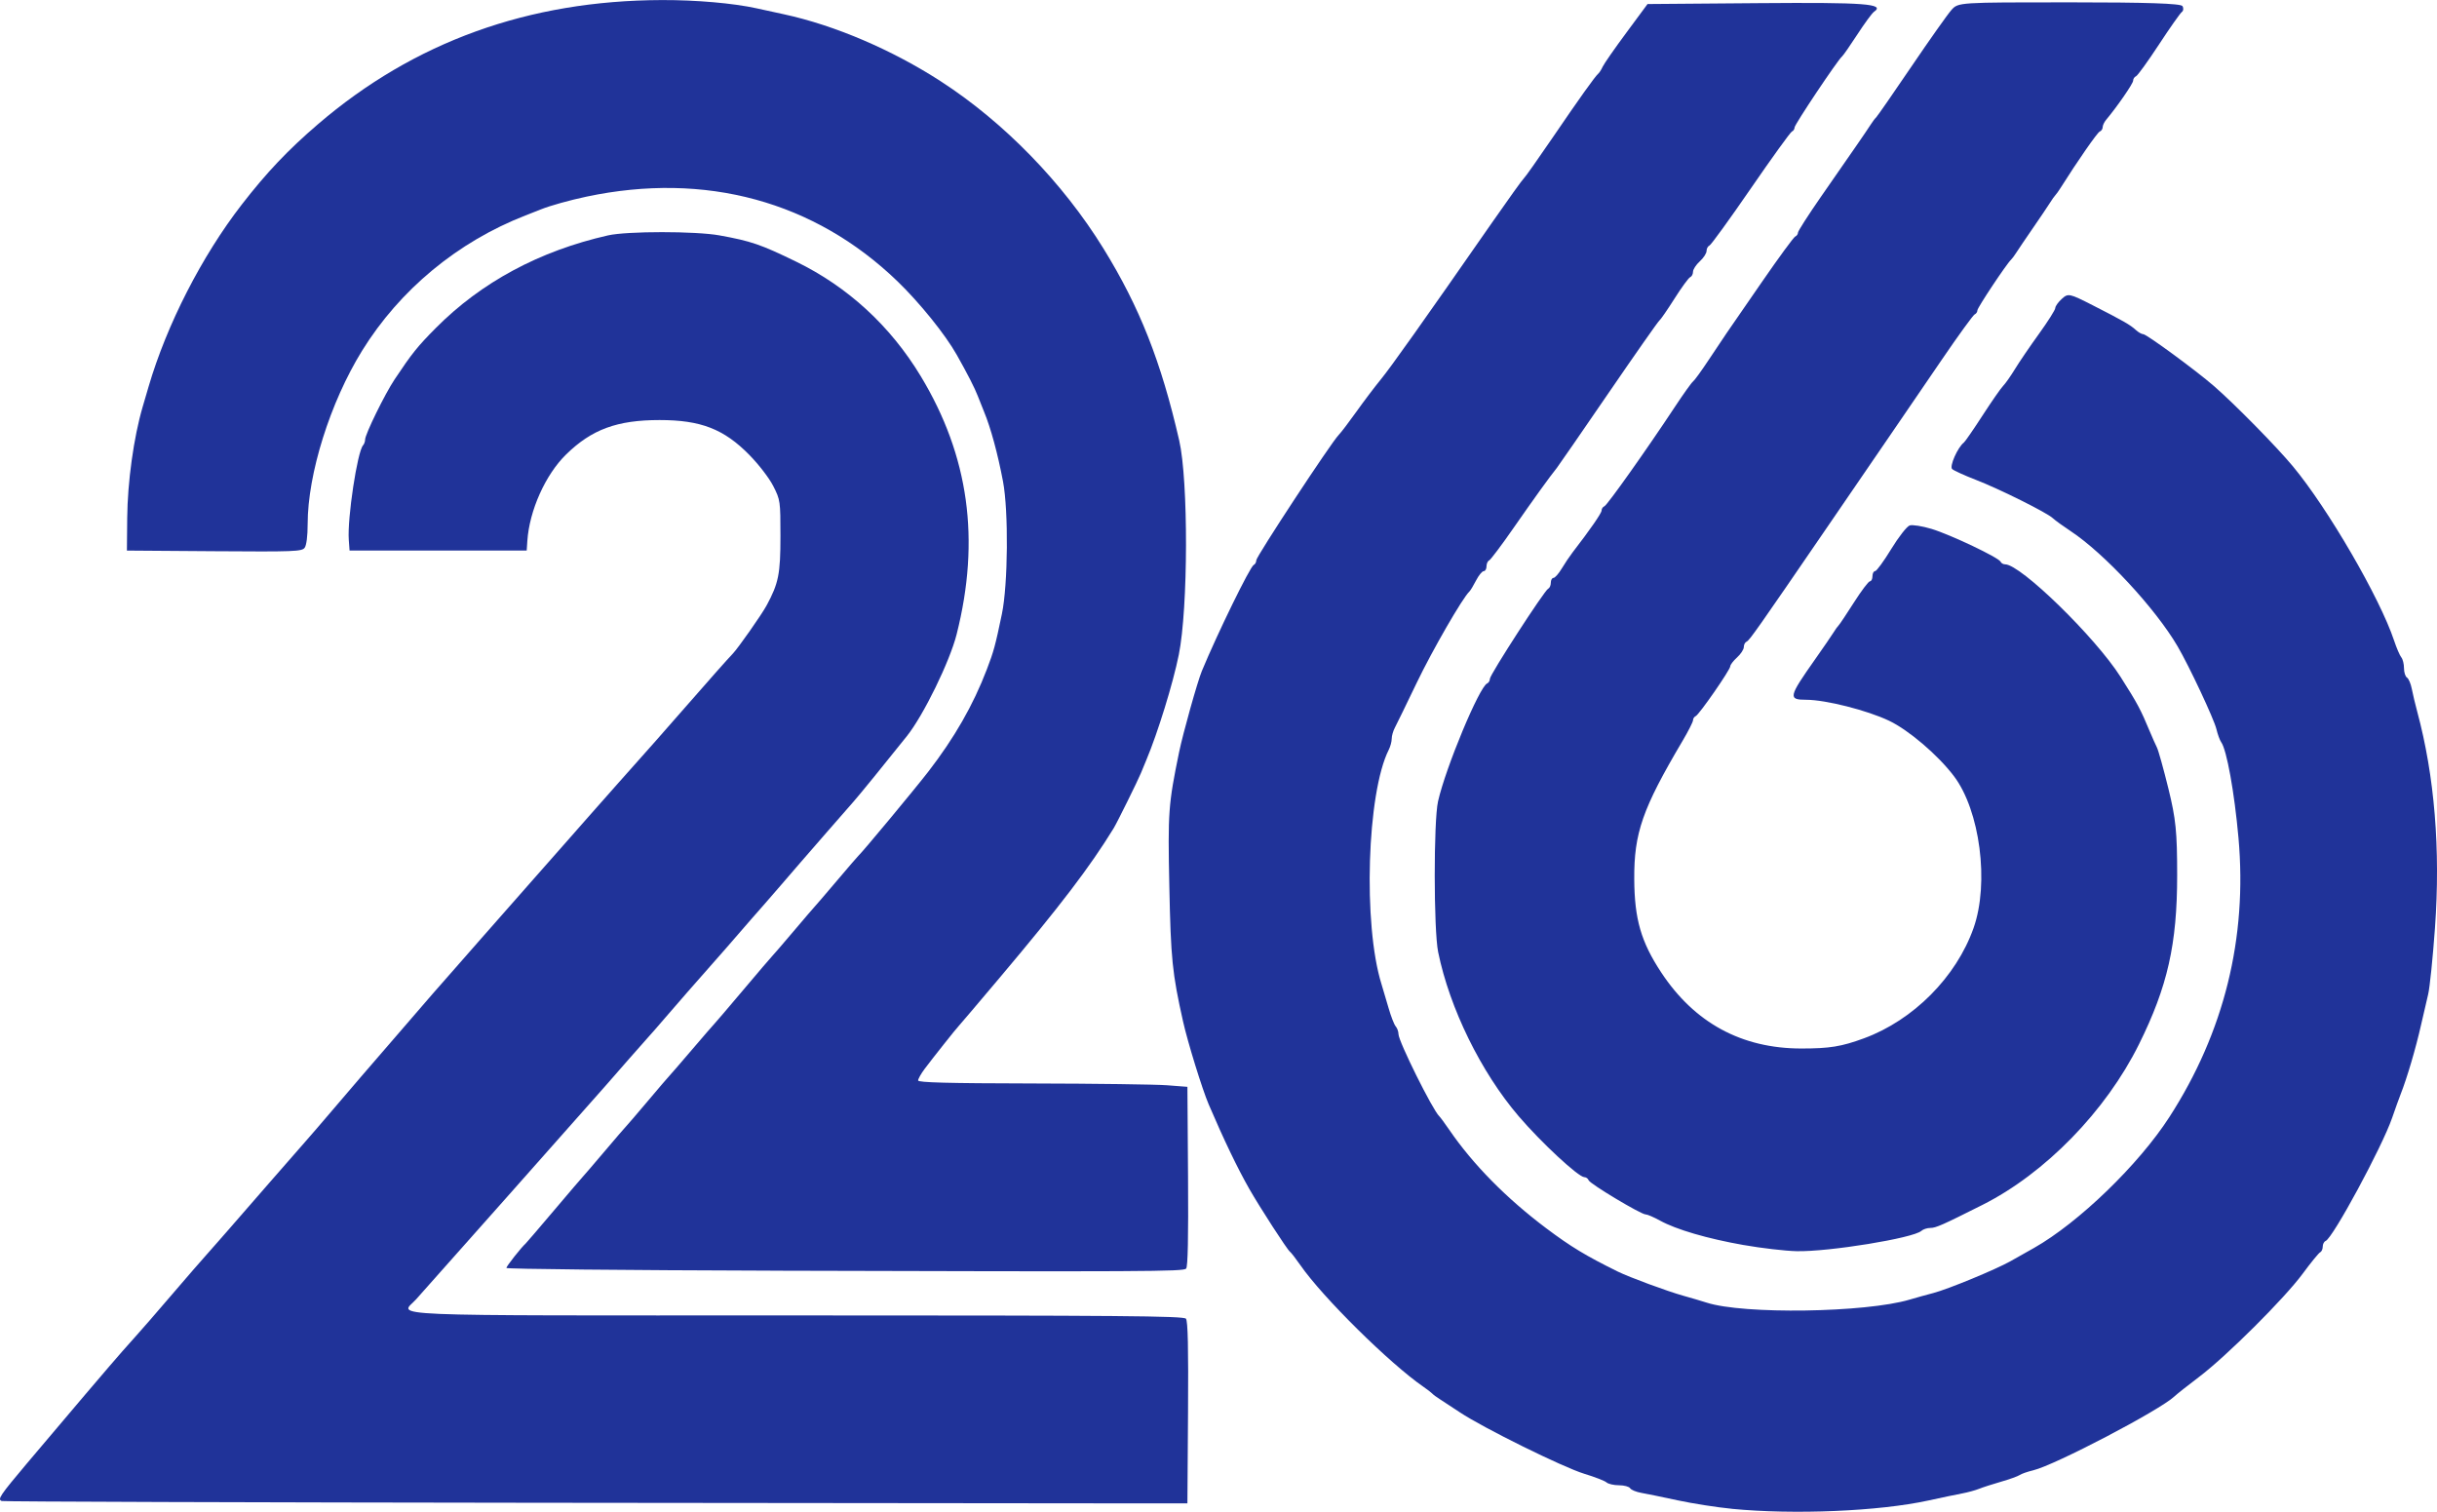
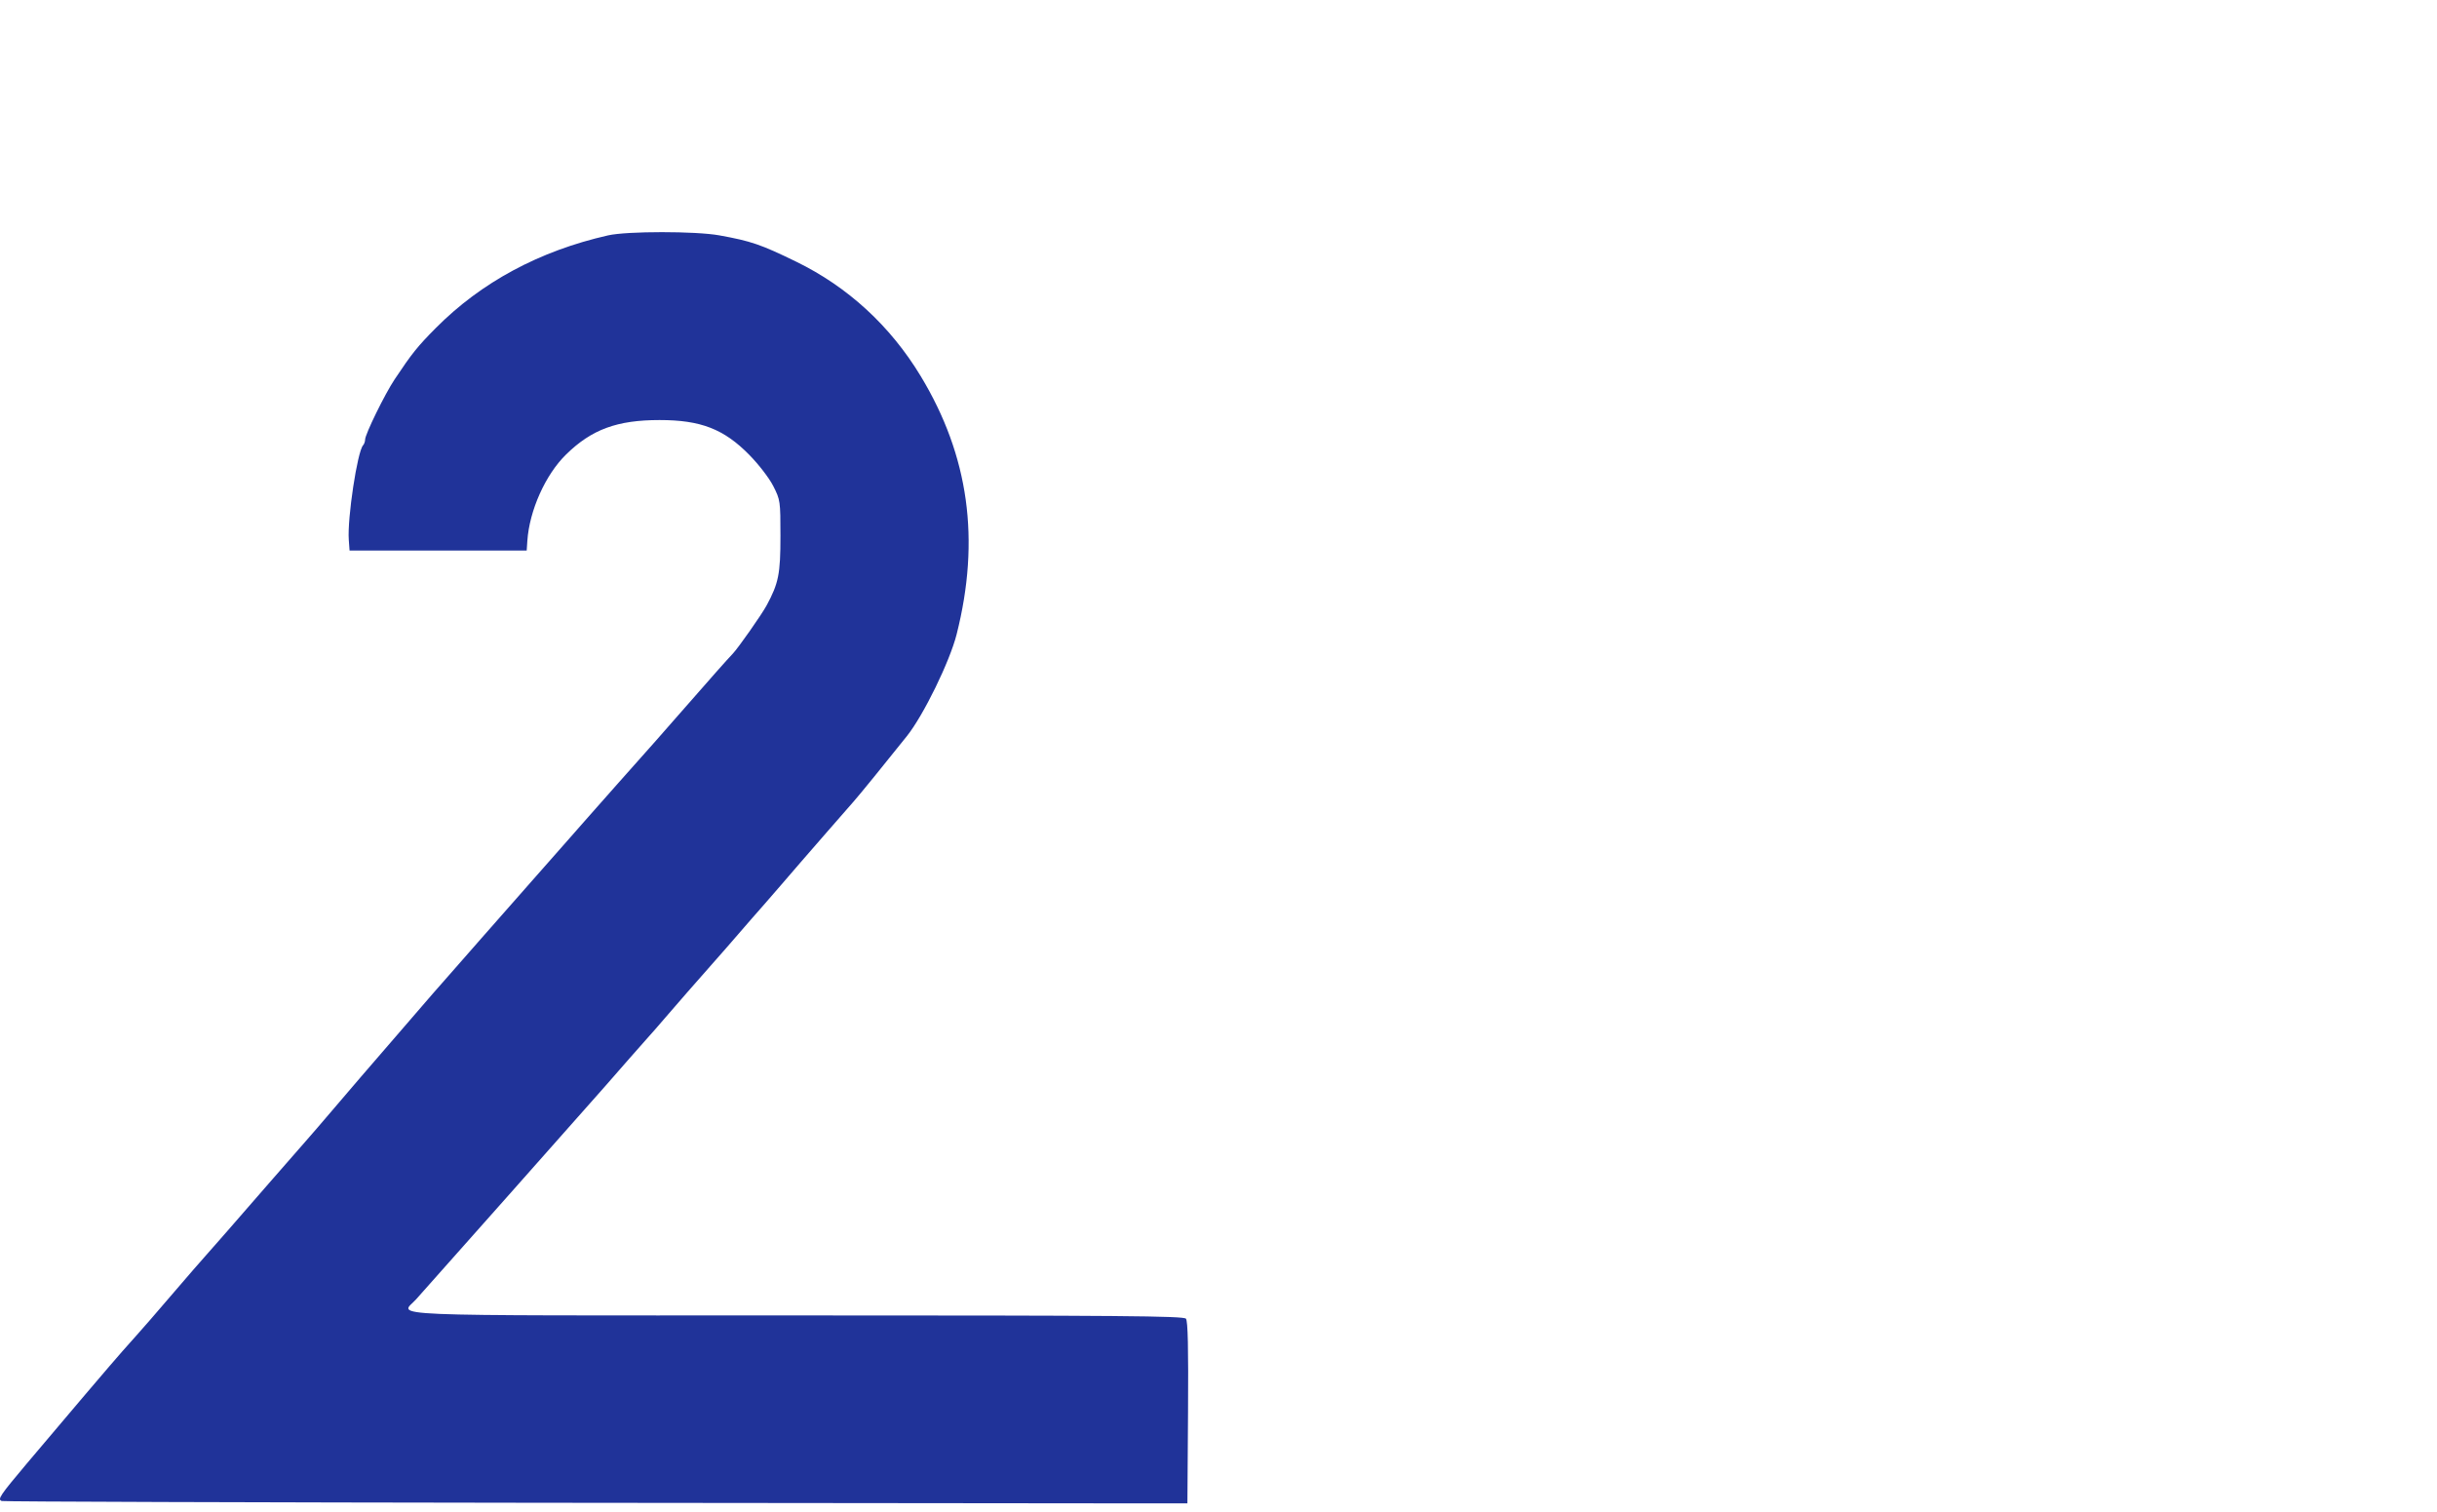
<svg xmlns="http://www.w3.org/2000/svg" xmlns:ns1="http://sodipodi.sourceforge.net/DTD/sodipodi-0.dtd" xmlns:ns2="http://www.inkscape.org/namespaces/inkscape" version="1.1" id="svg389" width="387.369" height="240.278" viewBox="0 0 387.369 240.278" ns1:docname="WFGI-TV Logo (1985-1997.svg" ns2:version="1.2 (dc2aedaf03, 2022-05-15)">
  <defs id="defs393" />
  <ns1:namedview id="namedview391" pagecolor="#ffffff" bordercolor="#000000" borderopacity="0.25" ns2:showpageshadow="2" ns2:pageopacity="0.0" ns2:pagecheckerboard="0" ns2:deskcolor="#d1d1d1" showgrid="false" ns2:zoom="1.8582766" ns2:cx="168.43563" ns2:cy="124.84686" ns2:window-width="1600" ns2:window-height="837" ns2:window-x="-8" ns2:window-y="-8" ns2:window-maximized="1" ns2:current-layer="g395" />
  <g ns2:groupmode="layer" ns2:label="Image" id="g395" transform="translate(-15.023,-4.202)">
    <g id="g909">
      <path style="fill:#203399;fill-opacity:1;stroke-width:0.381" d="m 102.359,243.062 c -47.612,-0.054 -86.789,-0.182 -87.06,-0.284 -0.701,-0.265 -0.307,-0.854 3.992,-5.96 5.861,-6.963 13.865,-16.367 15.174,-17.829 3.258,-3.638 5.489,-6.195 9.484,-10.876 1.046,-1.226 2.673,-3.096 3.615,-4.156 1.855,-2.087 3.606,-4.091 10.47,-11.985 2.457,-2.825 5.002,-5.736 5.656,-6.469 0.654,-0.732 2.644,-3.044 4.423,-5.136 1.778,-2.092 3.682,-4.318 4.23,-4.947 0.548,-0.628 3.285,-3.797 6.081,-7.04 5.448,-6.319 6.078,-7.044 8.945,-10.287 1.024,-1.158 2.889,-3.284 4.145,-4.725 1.256,-1.441 4.424,-5.038 7.04,-7.994 2.616,-2.956 5.784,-6.549 7.04,-7.985 1.256,-1.436 2.455,-2.799 2.664,-3.028 0.21,-0.23 2.344,-2.643 4.742,-5.364 2.399,-2.721 4.454,-5.032 4.567,-5.137 0.113,-0.105 2.602,-2.93 5.531,-6.279 5.055,-5.779 7.489,-8.525 8.395,-9.471 0.869,-0.907 4.591,-6.211 5.375,-7.659 1.915,-3.537 2.211,-5.011 2.211,-11.029 0,-5.576 -0.026,-5.759 -1.132,-7.944 -0.64,-1.264 -2.295,-3.422 -3.805,-4.961 -4.043,-4.121 -7.718,-5.55 -14.274,-5.55 -6.761,0 -10.79,1.484 -14.866,5.475 -3.285,3.217 -5.832,8.901 -6.156,13.741 l -0.102,1.522 H 84.665 70.586 L 70.463,89.992 c -0.244,-3.4 1.359,-13.998 2.271,-15.011 0.179,-0.199 0.325,-0.607 0.325,-0.907 0,-0.842 3.132,-7.234 4.693,-9.576 2.741,-4.114 3.632,-5.225 6.543,-8.159 7.222,-7.277 16.492,-12.261 27.387,-14.726 3.021,-0.684 13.92,-0.683 17.694,4.57e-4 5.03,0.911 6.57,1.438 12.177,4.166 8.231,4.005 15,10.226 19.837,18.232 7.64,12.644 9.491,25.979 5.693,41.012 -1.094,4.329 -5.26,12.858 -7.901,16.172 -3.393,4.258 -7.608,9.435 -8.462,10.393 -0.595,0.667 -2.494,2.839 -4.221,4.828 -1.727,1.988 -3.589,4.129 -4.138,4.758 -0.549,0.629 -2.026,2.341 -3.282,3.805 -1.256,1.464 -2.369,2.748 -2.474,2.852 -0.168,0.167 -3.208,3.657 -6.129,7.034 -1.045,1.208 -4.203,4.798 -6.198,7.045 -0.65,0.732 -2.209,2.53 -3.465,3.995 -1.255,1.465 -2.375,2.749 -2.488,2.854 -0.113,0.105 -1.552,1.731 -3.198,3.615 -1.646,1.884 -3.443,3.938 -3.994,4.566 -2.405,2.743 -28.791,32.484 -29.978,33.79 -2.513,2.764 -7.618,2.549 60.527,2.549 51.477,0 61.489,0.084 61.851,0.52 0.309,0.373 0.403,4.612 0.332,14.935 l -0.1,14.415 -7.42,0.005 c -4.081,0.003 -46.376,-0.04 -93.988,-0.094 z" id="path892" />
-       <path style="fill:#203399;fill-opacity:1;stroke-width:0.381" d="m 137.462,206.165 c -23.074,-0.065 -41.952,-0.258 -41.952,-0.428 0,-0.263 2.388,-3.29 3.055,-3.872 0.12,-0.105 2.174,-2.502 4.565,-5.327 2.391,-2.825 4.44,-5.223 4.553,-5.327 0.113,-0.105 1.656,-1.903 3.428,-3.995 1.772,-2.093 3.319,-3.891 3.438,-3.995 0.118,-0.105 1.659,-1.903 3.425,-3.995 1.766,-2.093 3.304,-3.891 3.42,-3.995 0.115,-0.105 1.744,-1.988 3.619,-4.186 1.875,-2.197 3.506,-4.081 3.623,-4.186 0.117,-0.105 2.163,-2.502 4.545,-5.327 2.383,-2.825 4.43,-5.223 4.55,-5.327 0.12,-0.105 1.668,-1.903 3.441,-3.995 1.772,-2.093 3.314,-3.891 3.425,-3.995 0.111,-0.105 1.652,-1.903 3.425,-3.995 1.772,-2.093 3.321,-3.891 3.441,-3.995 0.593,-0.517 8.881,-10.486 11.073,-13.318 4.186,-5.408 7.175,-10.623 9.351,-16.314 1.099,-2.874 1.346,-3.781 2.391,-8.8 0.974,-4.674 1.072,-16.356 0.176,-21.081 -0.84,-4.433 -1.957,-8.537 -3.012,-11.073 -0.261,-0.628 -0.704,-1.741 -0.984,-2.473 -0.49,-1.282 -1.64,-3.533 -3.363,-6.583 -1.83,-3.24 -5.892,-8.274 -9.426,-11.683 -13.187,-12.718 -30.522,-17.437 -49.411,-13.448 -2.663,0.562 -5.796,1.436 -7.23,2.016 -0.419,0.169 -1.532,0.607 -2.473,0.973 -10.767,4.184 -19.972,11.803 -25.974,21.499 -5.072,8.193 -8.654,19.598 -8.654,27.552 0,1.897 -0.187,3.375 -0.476,3.77 -0.436,0.594 -1.645,0.64 -14.365,0.548 l -13.889,-0.101 0.047,-5.149 c 0.052,-5.771 1.032,-12.838 2.452,-17.682 0.184,-0.628 0.61,-2.083 0.948,-3.234 2.883,-9.837 8.463,-20.742 14.799,-28.919 3.967,-5.12 7.365,-8.703 12.126,-12.787 15.272,-13.1 33.483,-19.672 54.674,-19.731 5.449,-0.015 11.32,0.497 15.03,1.31 0.837,0.183 2.806,0.613 4.376,0.954 8.087,1.757 17.173,5.643 24.924,10.659 10.041,6.498 19.399,16.118 25.85,26.572 5.752,9.322 9.161,17.96 12.04,30.504 1.468,6.395 1.43,26.644 -0.064,34.056 -0.917,4.552 -3.335,12.391 -5.164,16.743 -0.308,0.733 -0.697,1.674 -0.866,2.093 -0.449,1.117 -3.786,7.866 -4.321,8.739 -3.763,6.141 -8.51,12.365 -18.147,23.795 -3.441,4.081 -6.349,7.506 -6.461,7.61 -0.307,0.285 -4.304,5.319 -5.466,6.885 -0.558,0.752 -1.015,1.566 -1.015,1.807 0,0.326 4.701,0.45 18.17,0.477 9.993,0.021 19.625,0.149 21.404,0.285 l 3.234,0.248 0.1,14.246 c 0.068,9.673 -0.03,14.375 -0.304,14.65 -0.469,0.469 -6.117,0.497 -66.101,0.329 z" id="path894" />
    </g>
-     <path id="path904" style="fill:#203399;fill-opacity:1;stroke-width:0.538" d="m 292.206,202.099 c -5.796,-1.021 -10.743,-2.467 -13.335,-3.899 -0.971,-0.536 -1.993,-0.975 -2.272,-0.975 -0.748,0 -8.848,-4.855 -9.058,-5.428 -0.099,-0.27 -0.403,-0.491 -0.677,-0.491 -0.929,0 -6.87,-5.513 -10.444,-9.69 -5.993,-7.005 -10.972,-17.155 -12.799,-26.096 -0.714,-3.494 -0.726,-20.814 -0.017,-23.947 1.223,-5.4 6.569,-18.225 7.812,-18.745 0.236,-0.099 0.429,-0.429 0.429,-0.734 0,-0.656 8.685,-14.073 9.279,-14.334 0.224,-0.099 0.408,-0.522 0.408,-0.942 0,-0.419 0.19,-0.762 0.422,-0.762 0.232,0 0.821,-0.666 1.309,-1.48 0.488,-0.814 1.26,-1.964 1.716,-2.556 2.863,-3.715 4.624,-6.263 4.624,-6.686 0,-0.269 0.202,-0.569 0.45,-0.668 0.459,-0.183 6.708,-8.997 11.192,-15.785 1.369,-2.072 2.667,-3.888 2.886,-4.036 0.219,-0.148 1.338,-1.69 2.487,-3.428 1.149,-1.737 2.453,-3.684 2.897,-4.327 0.444,-0.643 2.973,-4.307 5.619,-8.142 2.646,-3.836 5.008,-7.055 5.247,-7.153 0.239,-0.099 0.435,-0.376 0.435,-0.617 0,-0.241 1.635,-2.793 3.632,-5.672 1.998,-2.879 4.48,-6.455 5.516,-7.948 1.036,-1.493 2.126,-3.097 2.422,-3.566 0.296,-0.469 0.678,-0.973 0.848,-1.121 0.171,-0.148 2.692,-3.78 5.603,-8.072 2.911,-4.292 5.78,-8.348 6.376,-9.014 1.081,-1.209 1.11,-1.211 18.716,-1.211 12.357,0 17.743,0.179 18.003,0.598 0.203,0.329 0.157,0.753 -0.103,0.942 -0.26,0.189 -1.902,2.523 -3.648,5.187 -1.747,2.664 -3.381,4.924 -3.632,5.023 -0.251,0.099 -0.457,0.416 -0.457,0.705 0,0.45 -2.555,4.149 -4.297,6.223 -0.3,0.357 -0.546,0.882 -0.546,1.166 0,0.284 -0.21,0.597 -0.466,0.695 -0.379,0.146 -3.532,4.686 -6.261,9.012 -0.296,0.469 -0.659,0.974 -0.807,1.122 -0.148,0.148 -0.511,0.66 -0.807,1.138 -0.296,0.478 -1.507,2.275 -2.691,3.992 -1.184,1.718 -2.395,3.506 -2.691,3.974 -0.296,0.468 -0.67,0.972 -0.831,1.12 -0.719,0.661 -5.358,7.634 -5.358,8.053 0,0.257 -0.195,0.548 -0.432,0.647 -0.238,0.099 -2.581,3.327 -5.207,7.175 -2.626,3.848 -6.268,9.175 -8.092,11.839 -1.825,2.664 -6.302,9.202 -9.95,14.53 -11.365,16.597 -12.558,18.291 -13.01,18.476 -0.242,0.099 -0.439,0.485 -0.439,0.858 0,0.373 -0.484,1.117 -1.076,1.653 -0.592,0.536 -1.076,1.167 -1.076,1.403 0,0.557 -4.95,7.69 -5.499,7.925 -0.231,0.099 -0.42,0.391 -0.42,0.649 0,0.258 -0.758,1.752 -1.685,3.318 -6.358,10.75 -7.704,14.607 -7.659,21.953 0.038,6.346 1.079,9.948 4.274,14.799 5.291,8.032 12.794,12.108 22.288,12.108 4.515,0 6.367,-0.301 9.958,-1.621 7.845,-2.882 14.662,-9.741 17.412,-17.519 2.528,-7.15 1.028,-18.7 -3.14,-24.18 -2.539,-3.338 -7.164,-7.285 -10.282,-8.773 -3.481,-1.661 -10.094,-3.334 -13.183,-3.335 -2.894,-5.4e-4 -2.799,-0.44 1.394,-6.392 1.33,-1.888 2.66,-3.825 2.956,-4.305 0.296,-0.48 0.666,-0.994 0.822,-1.142 0.156,-0.148 1.246,-1.78 2.422,-3.628 1.176,-1.847 2.319,-3.361 2.541,-3.363 0.222,-0.003 0.404,-0.368 0.404,-0.812 0,-0.444 0.189,-0.807 0.421,-0.807 0.231,0 1.382,-1.576 2.556,-3.501 1.175,-1.926 2.499,-3.617 2.943,-3.758 0.444,-0.141 2.006,0.106 3.472,0.549 2.992,0.904 10.692,4.563 10.968,5.212 0.099,0.232 0.429,0.422 0.735,0.422 2.457,0 14.325,11.57 18.332,17.873 2.717,4.273 3.177,5.134 4.691,8.765 0.37,0.888 0.865,2 1.1,2.472 0.235,0.471 1.054,3.41 1.821,6.531 1.187,4.832 1.394,6.877 1.394,13.786 0,10.933 -1.528,17.698 -6.064,26.846 -5.266,10.622 -14.914,20.525 -24.879,25.536 -6.367,3.202 -7.415,3.666 -8.284,3.666 -0.505,0 -1.148,0.209 -1.429,0.465 -1.268,1.154 -14.724,3.343 -19.844,3.229 -1.798,-0.04 -5.569,-0.478 -8.381,-0.974 z m -1.909,41.915 c -2.382,-0.231 -6.256,-0.837 -8.61,-1.345 -2.354,-0.509 -4.948,-1.041 -5.766,-1.183 -0.818,-0.142 -1.619,-0.472 -1.781,-0.734 -0.162,-0.262 -0.958,-0.476 -1.769,-0.476 -0.811,0 -1.705,-0.204 -1.986,-0.454 -0.281,-0.25 -1.875,-0.869 -3.542,-1.375 -3.371,-1.025 -16.108,-7.317 -19.786,-9.773 -1.302,-0.87 -2.755,-1.824 -3.229,-2.12 -0.474,-0.296 -0.982,-0.673 -1.13,-0.838 -0.148,-0.165 -0.776,-0.649 -1.396,-1.076 -5.373,-3.699 -16.027,-14.225 -19.578,-19.342 -0.719,-1.036 -1.469,-2.005 -1.667,-2.153 -0.438,-0.327 -4.744,-6.979 -6.444,-9.955 -1.859,-3.255 -4.052,-7.819 -6.464,-13.453 -1.017,-2.376 -3.34,-9.891 -4.076,-13.184 -1.72,-7.701 -1.941,-9.876 -2.182,-21.525 -0.243,-11.735 -0.153,-12.968 1.55,-21.256 0.616,-2.999 2.928,-11.249 3.62,-12.915 2.503,-6.032 7.677,-16.613 8.245,-16.861 0.226,-0.099 0.41,-0.436 0.41,-0.749 0,-0.595 11.88,-18.665 13.079,-19.893 0.378,-0.387 1.645,-2.05 2.818,-3.697 1.172,-1.646 2.912,-3.947 3.867,-5.112 1.626,-1.985 6.636,-9.047 17.728,-24.99 2.574,-3.7 4.837,-6.848 5.028,-6.996 0.192,-0.148 2.247,-3.054 4.567,-6.458 4.359,-6.394 6.76,-9.758 7.3,-10.225 0.171,-0.148 0.474,-0.632 0.674,-1.076 0.199,-0.444 1.885,-2.866 3.745,-5.381 l 3.383,-4.574 17.706,-0.142 c 16.889,-0.135 20.126,0.108 18.29,1.375 -0.304,0.21 -1.497,1.834 -2.651,3.61 -1.154,1.776 -2.25,3.35 -2.436,3.498 -0.666,0.531 -7.536,10.808 -7.536,11.274 0,0.262 -0.193,0.556 -0.43,0.655 -0.236,0.099 -3.178,4.175 -6.537,9.059 -3.359,4.884 -6.314,8.96 -6.566,9.059 -0.252,0.099 -0.459,0.485 -0.459,0.858 0,0.373 -0.484,1.117 -1.076,1.653 -0.592,0.536 -1.076,1.28 -1.076,1.653 0,0.373 -0.202,0.76 -0.448,0.858 -0.247,0.099 -1.368,1.632 -2.493,3.408 -1.125,1.776 -2.212,3.35 -2.415,3.498 -0.204,0.148 -3.853,5.354 -8.111,11.57 -4.257,6.215 -7.936,11.543 -8.175,11.839 -1.132,1.402 -3.69,4.95 -6.863,9.517 -1.915,2.757 -3.671,5.093 -3.901,5.192 -0.231,0.099 -0.419,0.522 -0.419,0.942 0,0.419 -0.201,0.762 -0.447,0.762 -0.246,0 -0.79,0.666 -1.21,1.48 -0.42,0.814 -0.894,1.601 -1.055,1.749 -1.072,0.986 -5.899,9.349 -8.386,14.53 -1.634,3.404 -3.195,6.609 -3.47,7.123 -0.275,0.514 -0.499,1.304 -0.499,1.756 0,0.452 -0.212,1.242 -0.472,1.756 -3.466,6.86 -4.112,27.791 -1.15,37.258 0.232,0.74 0.733,2.435 1.115,3.767 0.382,1.332 0.894,2.652 1.139,2.933 0.245,0.281 0.445,0.84 0.445,1.243 0,1.135 5.451,12.103 6.484,13.045 0.162,0.148 0.875,1.117 1.585,2.153 3.764,5.497 9.071,10.885 15.411,15.649 3.905,2.934 6.317,4.393 11.403,6.897 1.795,0.884 7.868,3.126 10.321,3.81 1.332,0.372 3.027,0.872 3.767,1.112 5.845,1.896 25.258,1.608 32.288,-0.479 1.036,-0.308 2.731,-0.779 3.767,-1.048 2.308,-0.599 9.857,-3.713 12.243,-5.049 0.962,-0.539 2.646,-1.488 3.742,-2.109 7.104,-4.023 16.64,-13.24 21.518,-20.8 8.705,-13.488 12.413,-28.474 10.988,-44.396 -0.648,-7.239 -1.869,-13.995 -2.748,-15.202 -0.215,-0.296 -0.558,-1.234 -0.762,-2.084 -0.382,-1.595 -4.325,-10.001 -6.168,-13.148 -3.538,-6.044 -11.665,-14.793 -17.019,-18.324 -1.184,-0.781 -2.446,-1.696 -2.805,-2.034 -0.949,-0.894 -8.507,-4.66 -12.263,-6.111 -1.776,-0.686 -3.461,-1.454 -3.745,-1.706 -0.468,-0.416 0.882,-3.467 1.865,-4.216 0.194,-0.148 1.53,-2.085 2.968,-4.305 1.438,-2.22 2.908,-4.332 3.267,-4.694 0.359,-0.362 1.21,-1.573 1.892,-2.691 0.682,-1.118 2.4,-3.64 3.82,-5.605 1.419,-1.965 2.58,-3.804 2.58,-4.087 0,-0.283 0.469,-0.939 1.043,-1.458 1.002,-0.906 1.196,-0.866 4.88,1.011 4.925,2.51 5.98,3.114 6.875,3.936 0.403,0.37 0.936,0.673 1.185,0.673 0.527,0 8.38,5.762 11.239,8.247 3.293,2.862 9.937,9.618 12.545,12.756 5.583,6.718 13.824,20.907 16.087,27.698 0.394,1.184 0.91,2.383 1.145,2.664 0.236,0.281 0.428,1.054 0.428,1.717 0,0.663 0.214,1.338 0.476,1.5 0.262,0.162 0.605,0.963 0.763,1.781 0.158,0.818 0.548,2.455 0.867,3.639 2.754,10.226 3.713,21.916 2.819,34.364 -0.343,4.778 -0.832,9.534 -1.086,10.57 -0.254,1.036 -0.76,3.215 -1.124,4.843 -0.826,3.689 -2.235,8.471 -3.25,11.032 -0.235,0.592 -0.845,2.287 -1.355,3.767 -1.593,4.616 -9.423,19.104 -10.567,19.552 -0.252,0.099 -0.458,0.502 -0.458,0.897 0,0.395 -0.182,0.798 -0.404,0.897 -0.222,0.099 -1.475,1.632 -2.784,3.408 -2.905,3.941 -12.115,13.113 -16.48,16.413 -1.762,1.332 -3.525,2.726 -3.919,3.099 -2.313,2.189 -19.002,10.922 -22.424,11.734 -0.888,0.211 -1.857,0.548 -2.153,0.75 -0.296,0.202 -1.628,0.68 -2.96,1.063 -1.332,0.383 -2.906,0.891 -3.498,1.13 -0.592,0.238 -1.803,0.569 -2.691,0.735 -0.888,0.166 -3.31,0.672 -5.381,1.125 -7.843,1.713 -21.333,2.284 -31.237,1.322 z" />
  </g>
</svg>